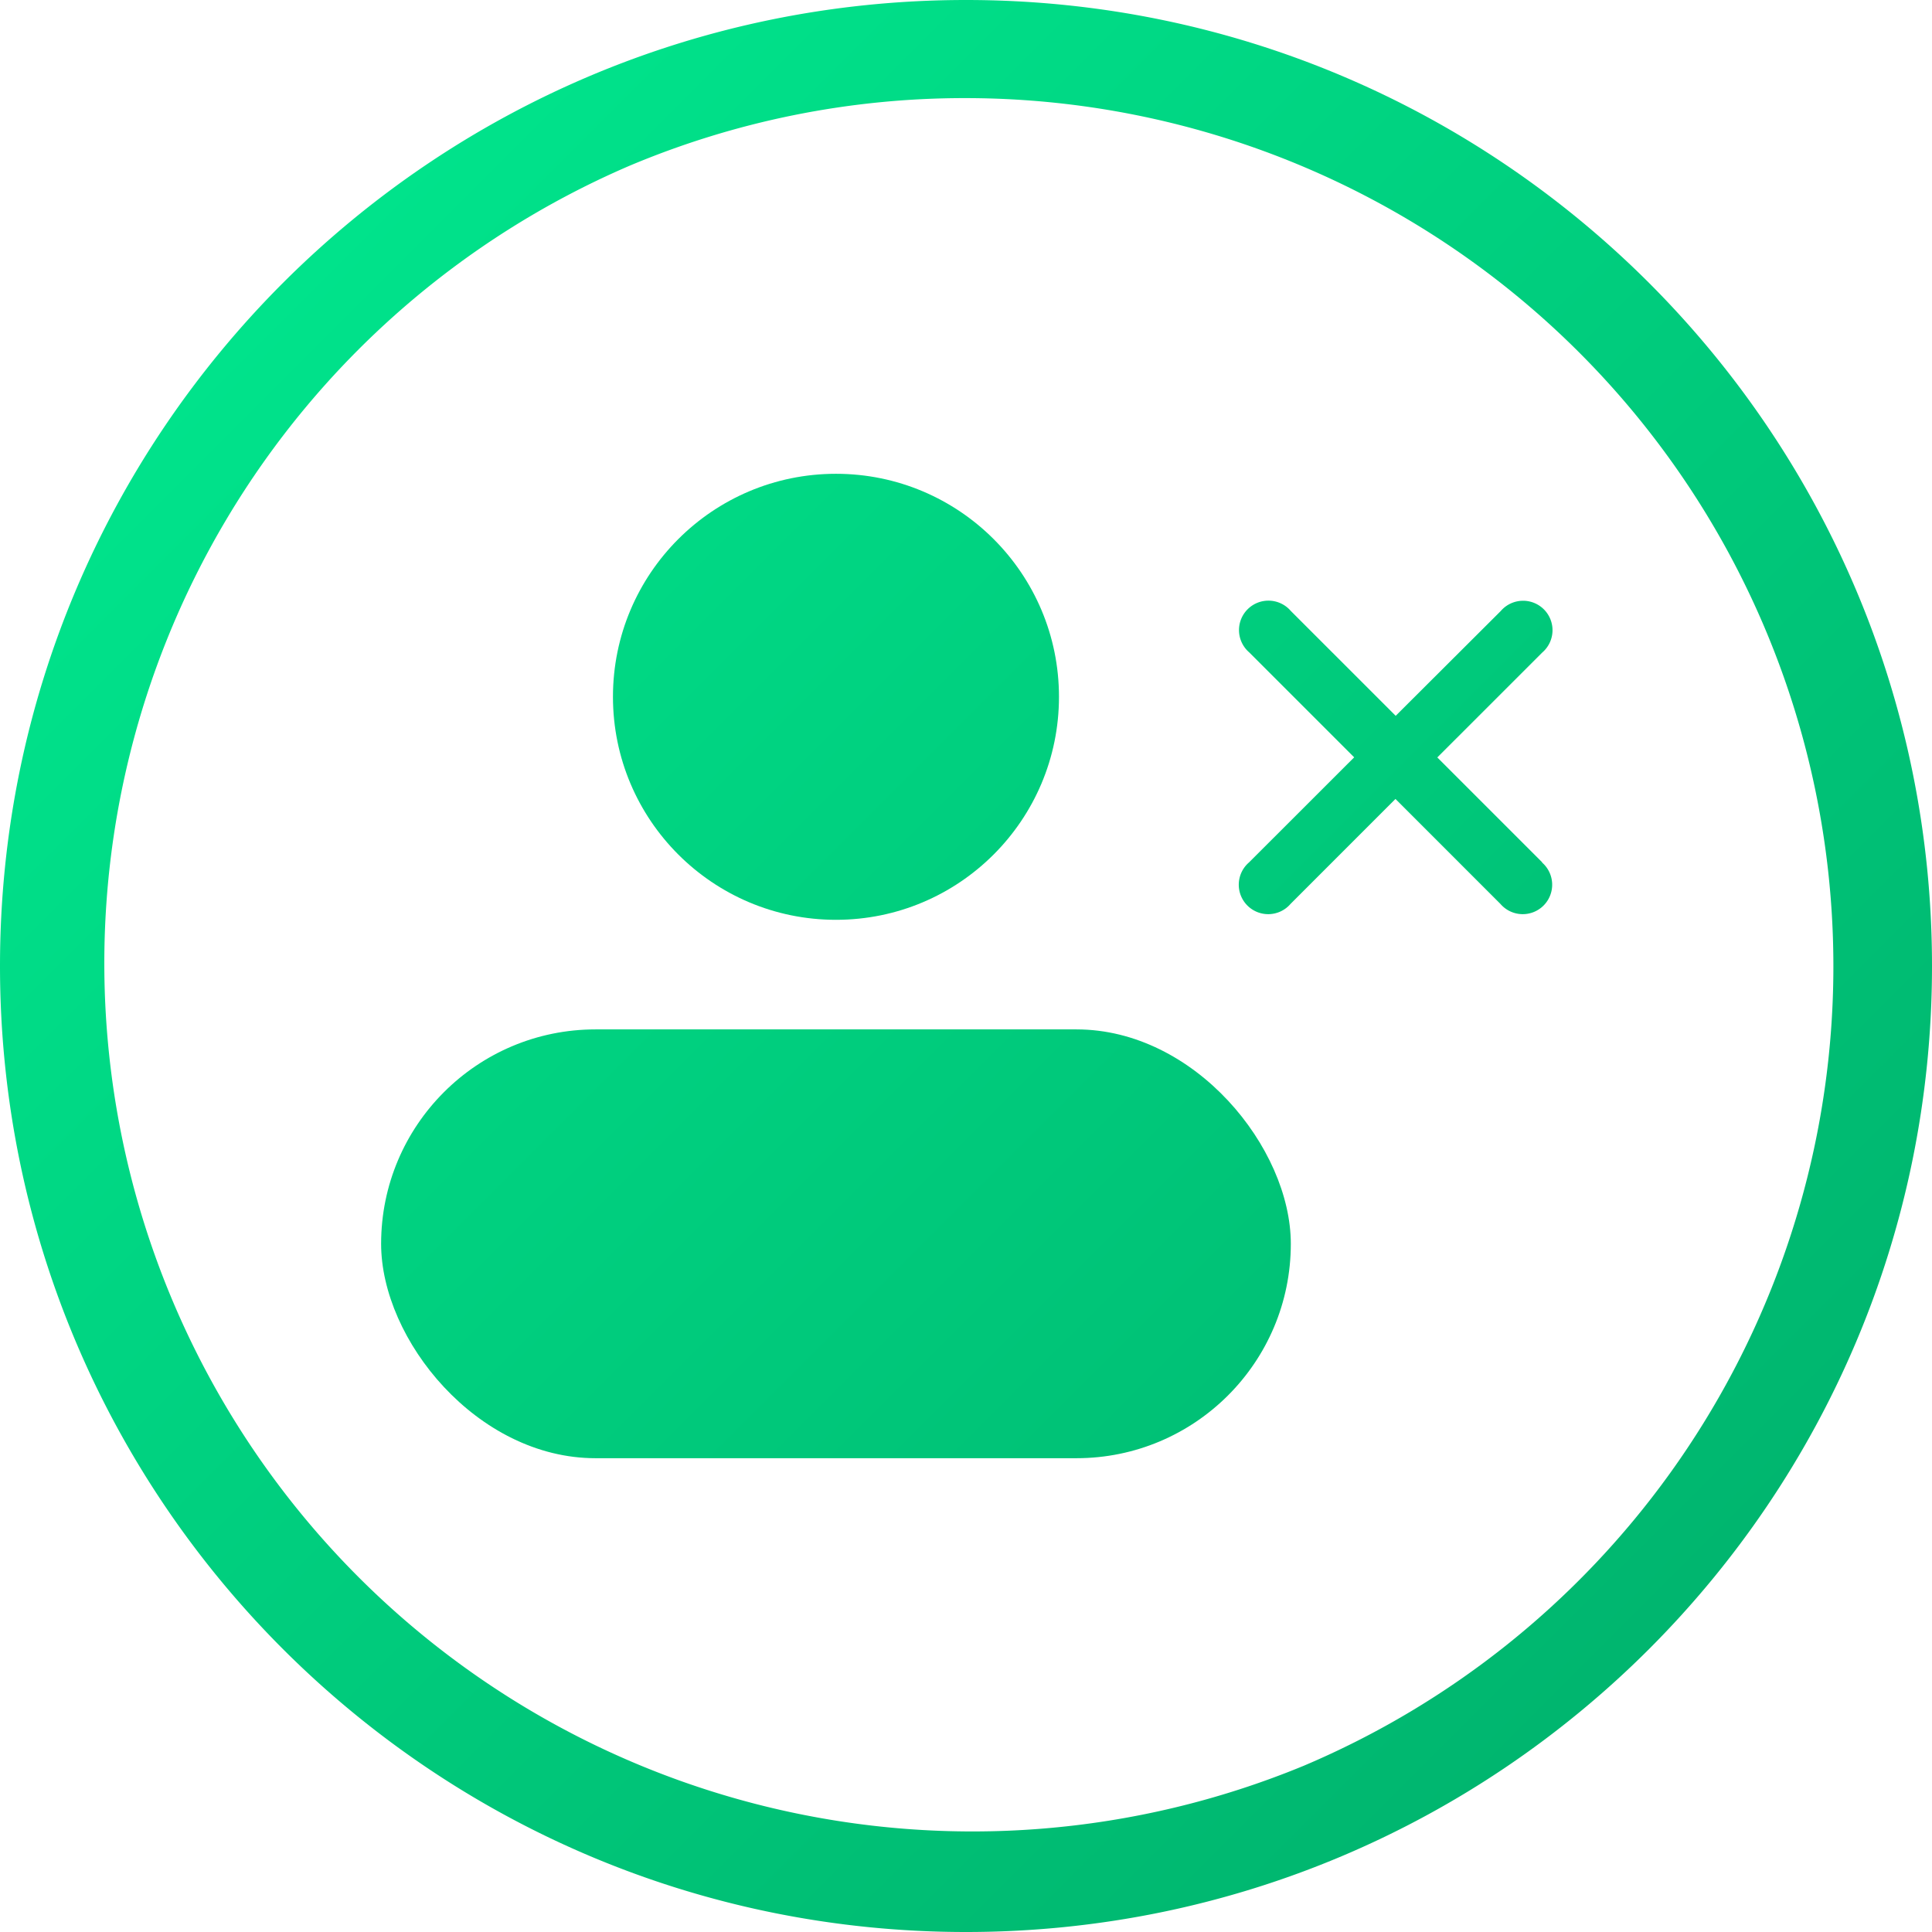
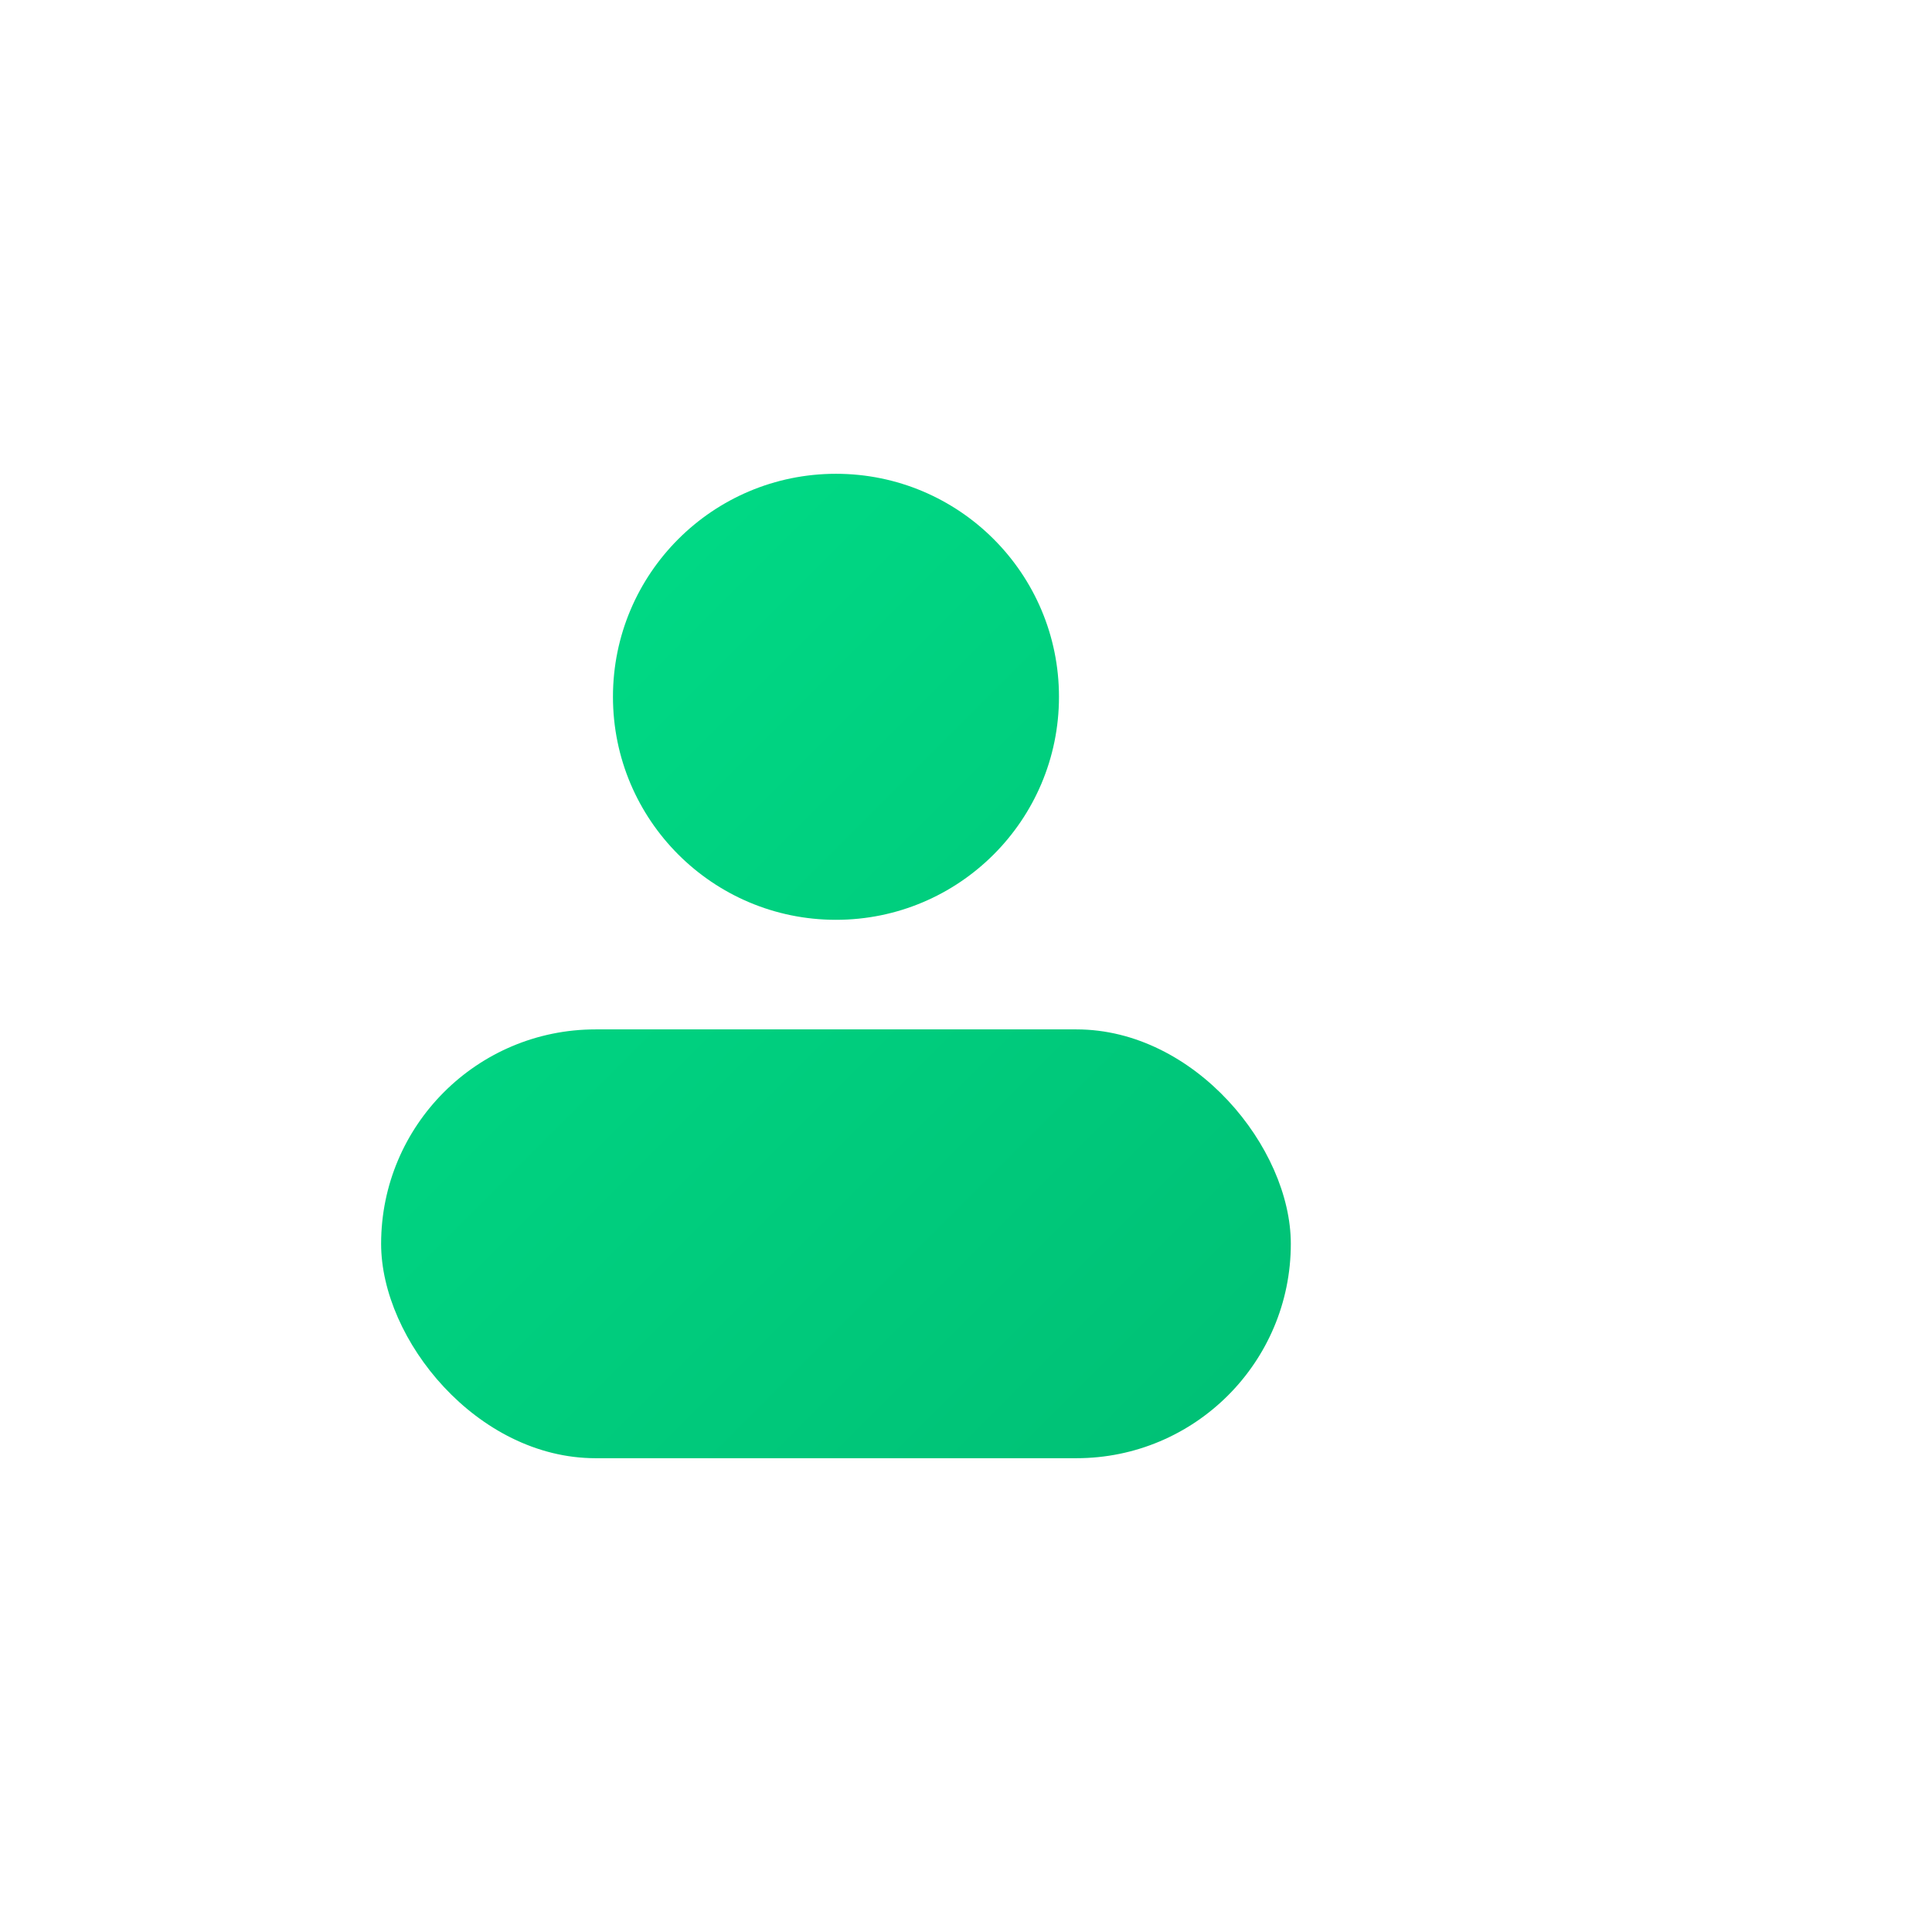
<svg xmlns="http://www.w3.org/2000/svg" xmlns:xlink="http://www.w3.org/1999/xlink" version="1.1" width="512" height="512" x="0" y="0" viewBox="0 0 512 512" style="enable-background:new 0 0 512 512" xml:space="preserve">
  <g>
    <linearGradient id="a" x1="75.89" x2="434.36" y1="75.89" y2="434.36" gradientUnits="userSpaceOnUse">
      <stop stop-opacity="1" stop-color="#00e38b" offset="0" />
      <stop stop-opacity="1" stop-color="#00b66f" offset="1" />
    </linearGradient>
    <linearGradient xlink:href="#a" id="b" x1="21.85" x2="380.32" y1="129.94" y2="488.4" />
    <linearGradient xlink:href="#a" id="c" x1="94.33" x2="452.8" y1="57.45" y2="415.92" />
    <linearGradient xlink:href="#a" id="d" x1="160.46" x2="518.93" y1="-8.68" y2="349.79" />
    <g data-name="Layer 2">
      <g data-name="Layer 2 copy 13">
        <g data-name="61">
-           <path fill="url(#a)" d="M256 26a230.08 230.08 0 0 1 89.52 441.94 230.07 230.07 0 0 1-179-423.88A228.66 228.66 0 0 1 256 26m0-26C114.62 0 0 114.62 0 256s114.62 256 256 256 256-114.62 256-256S397.38 0 256 0z" opacity="1" data-original="url(#a)" />
          <rect width="241.08" height="113.64" x="101" y="272.8" fill="url(#b)" rx="56.82" opacity="1" data-original="url(#b)" />
          <circle cx="221.54" cy="184.66" r="59.1" fill="url(#c)" opacity="1" data-original="url(#c)" />
-           <path fill="url(#d)" d="m408.72 228.55-27.82-27.82 27.82-27.81a7.8 7.8 0 1 0-11-11l-27.85 27.78-27.81-27.81a7.8 7.8 0 1 0-11 11l27.81 27.81L331 228.55a7.8 7.8 0 1 0 11 11l27.81-27.82 27.82 27.82a7.8 7.8 0 1 0 11-11z" opacity="1" data-original="url(#d)" />
        </g>
      </g>
    </g>
  </g>
</svg>